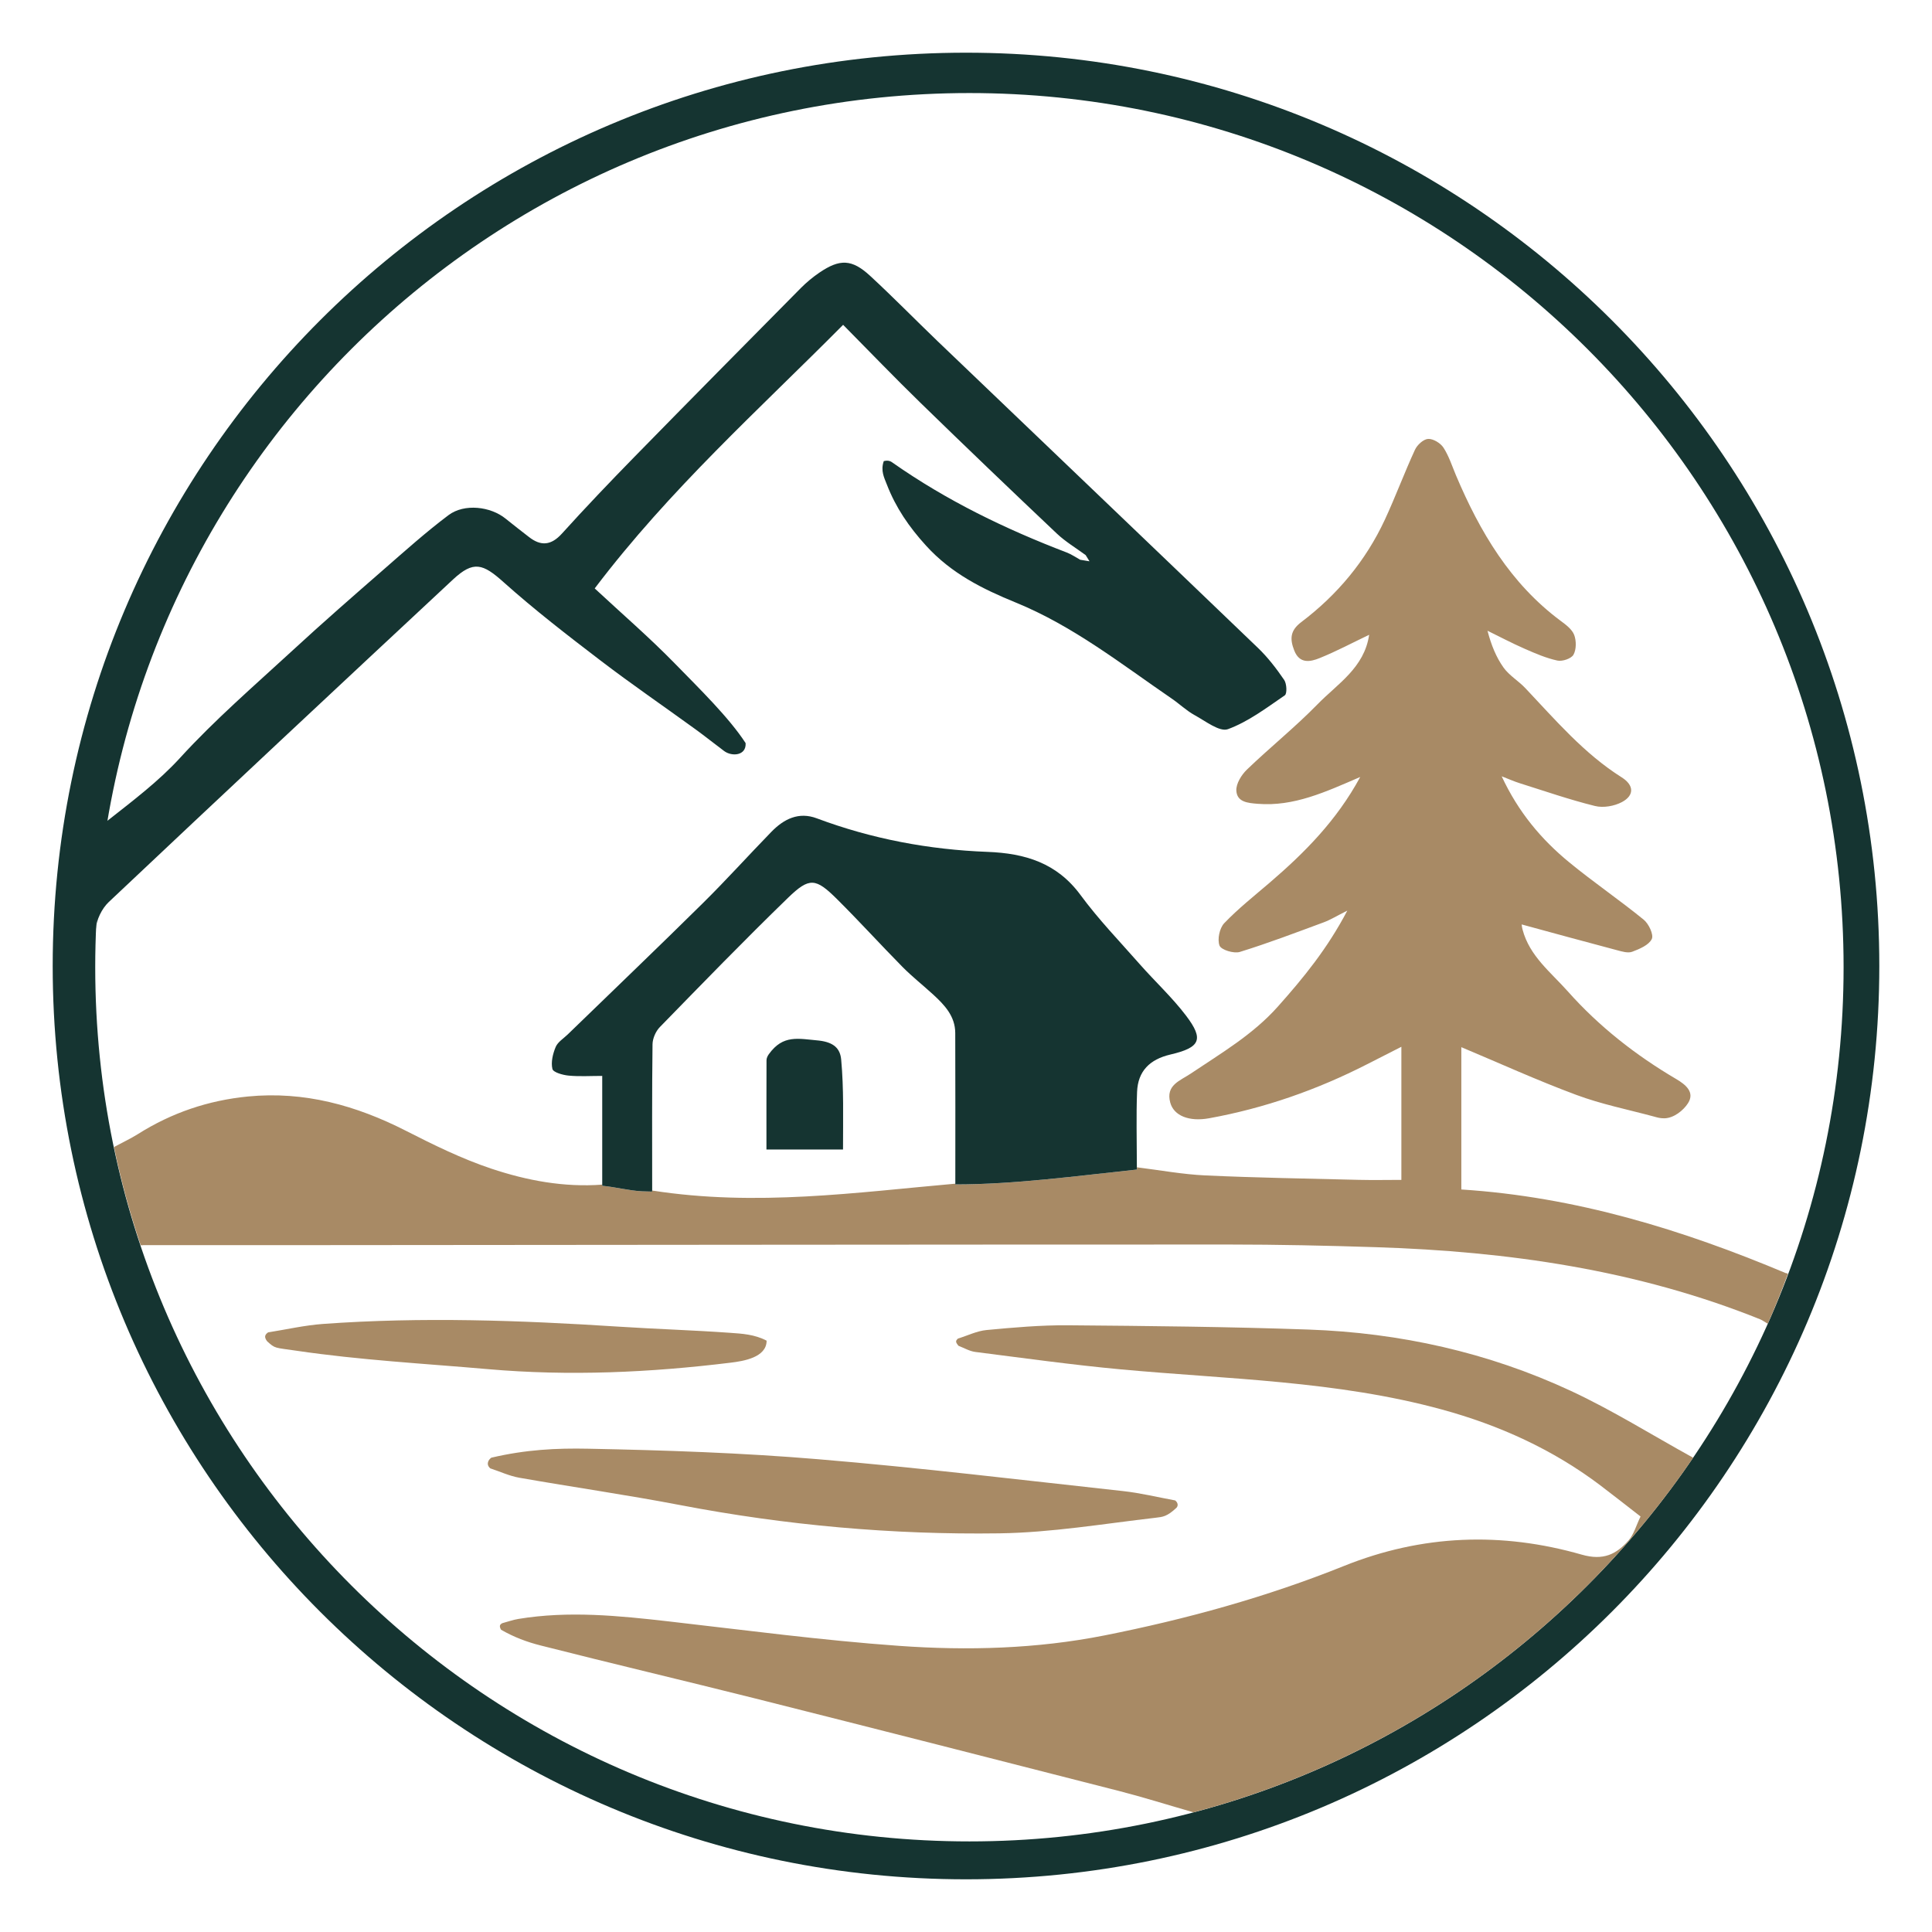
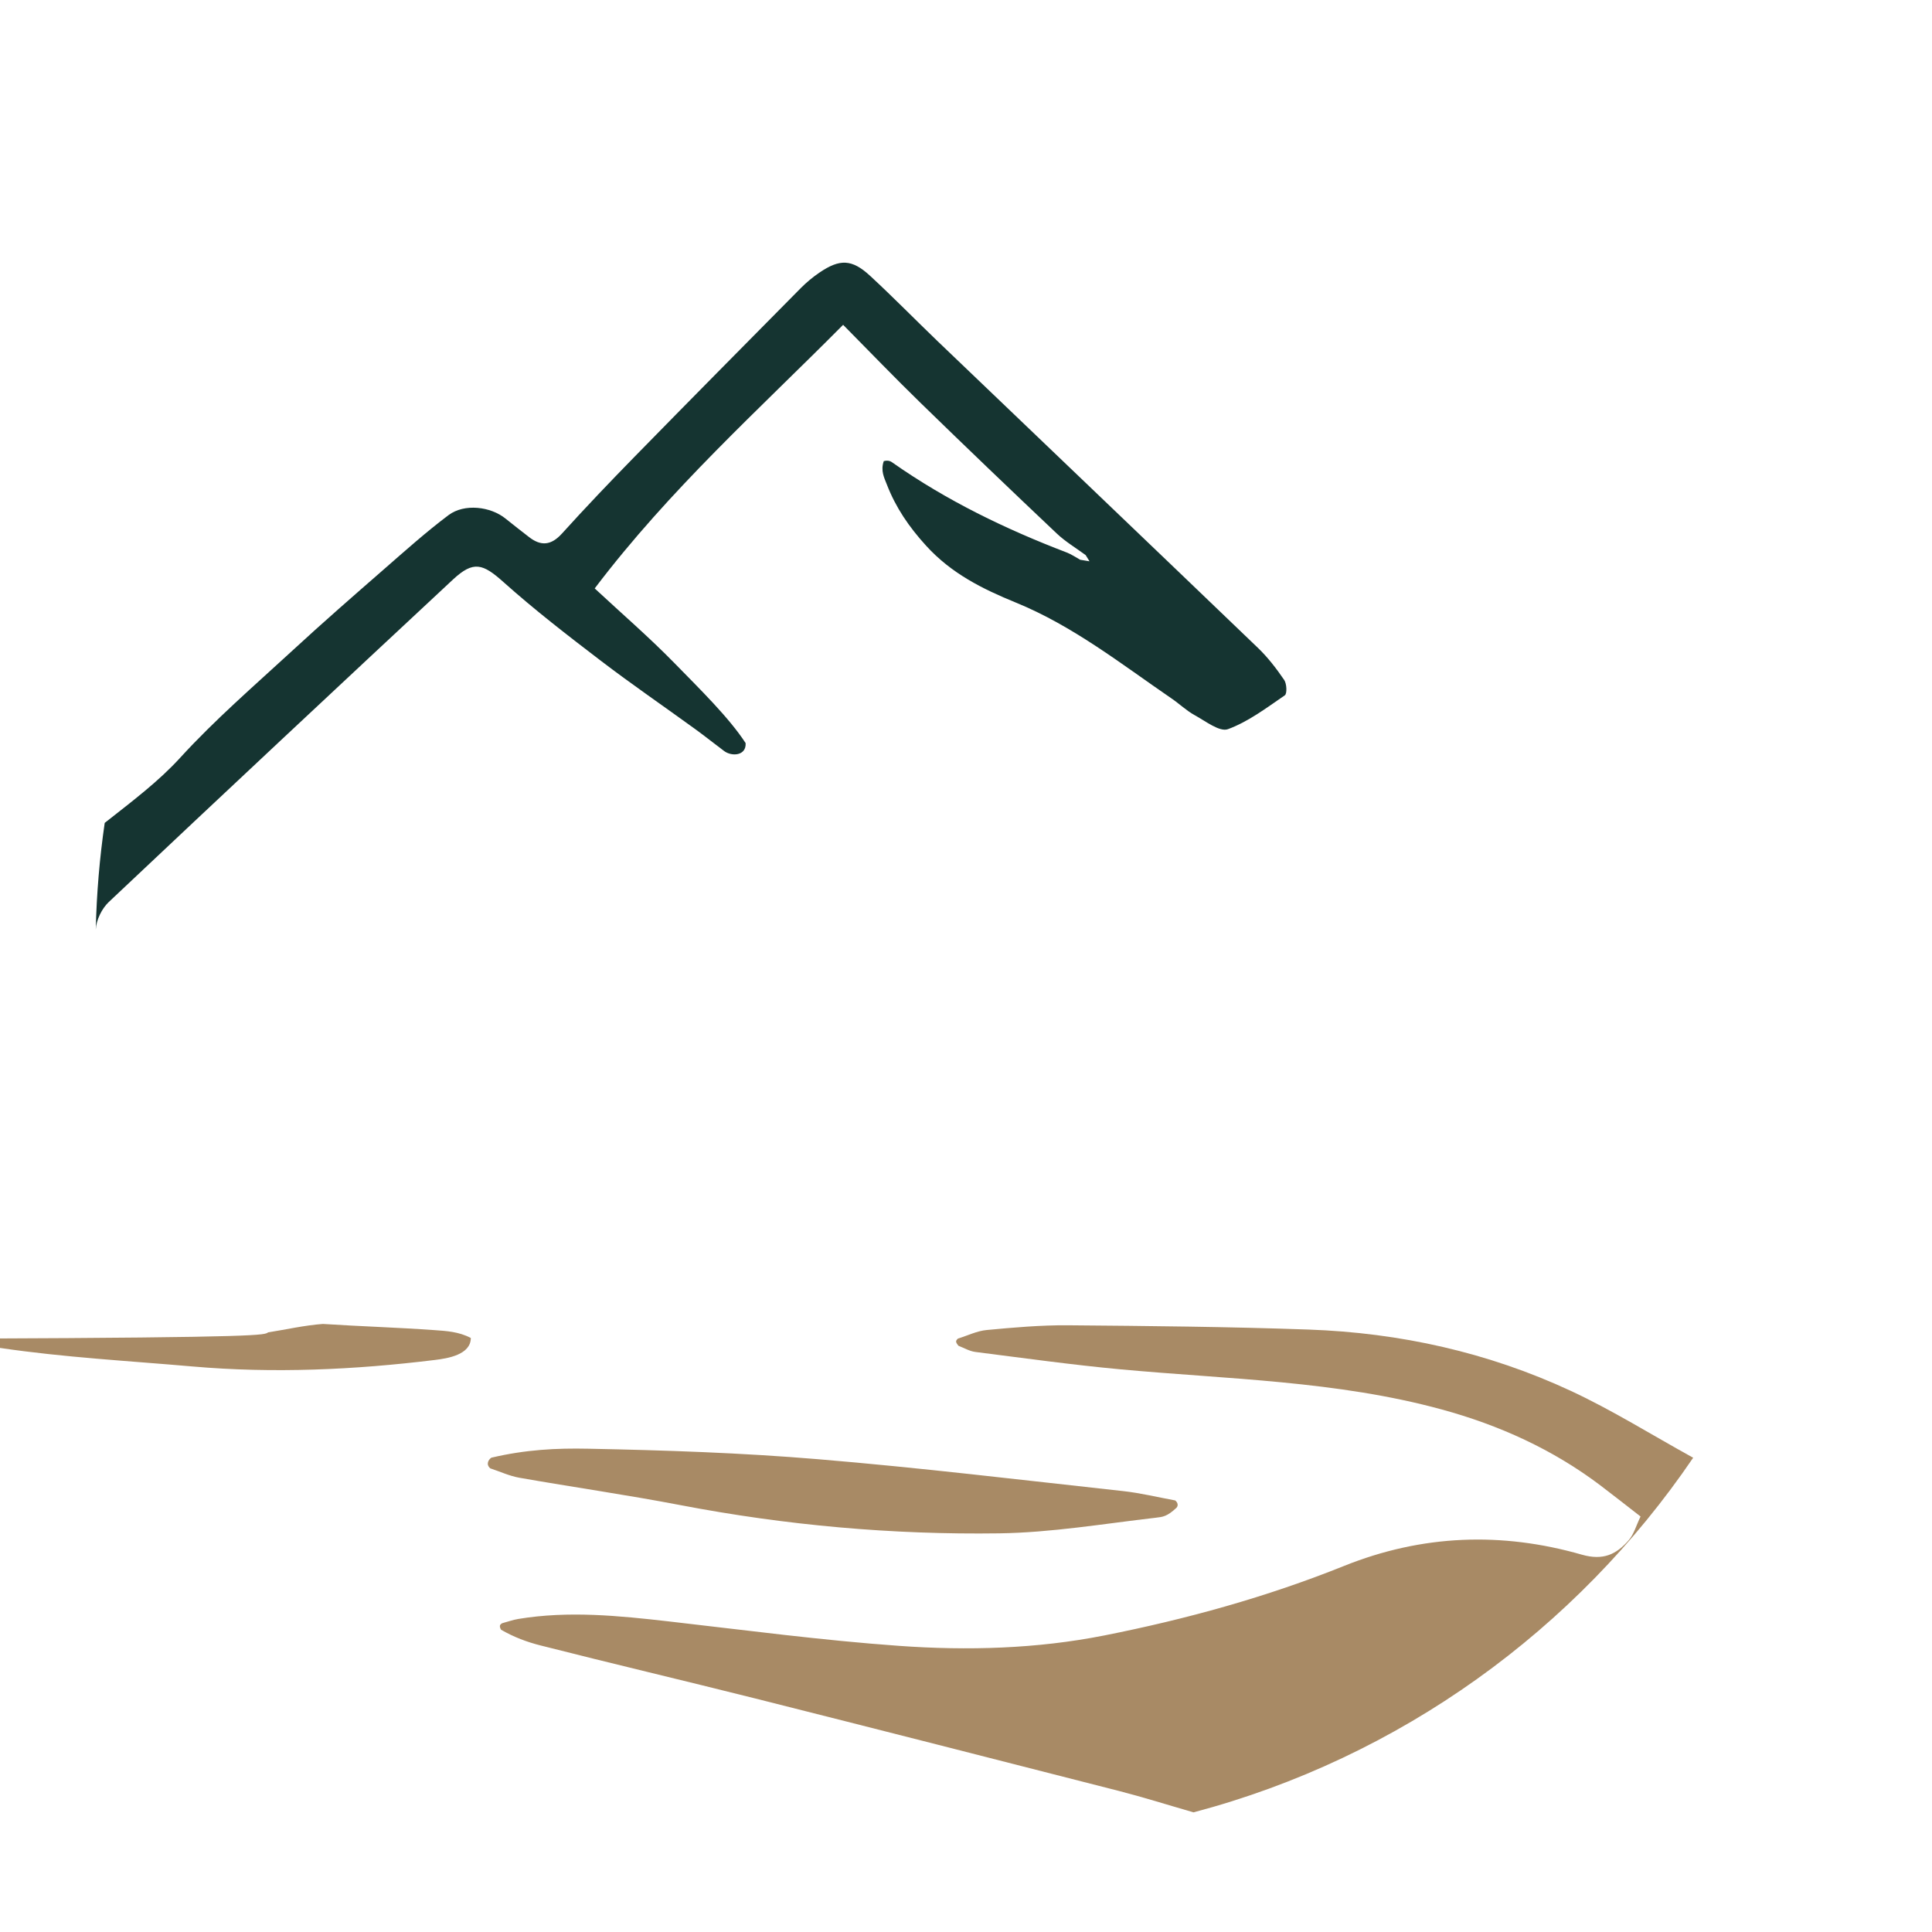
<svg xmlns="http://www.w3.org/2000/svg" version="1.1" x="0px" y="0px" width="55px" height="55px" viewBox="0 0 55 55" enable-background="new 0 0 55 55" xml:space="preserve">
  <g id="Ebene_6">
-     <path fill-rule="evenodd" clip-rule="evenodd" fill="#153431" d="M27.5,1.5c-14.359,0-26,11.642-26,26s11.641,26,26,26   c14.358,0,26-11.642,26-26S41.859,1.5,27.5,1.5z M27.597,52.421c-13.744,0-24.886-11.142-24.886-24.886S13.854,2.649,27.597,2.649   s24.886,11.142,24.886,24.886S41.341,52.421,27.597,52.421z" />
-   </g>
+     </g>
  <g id="Ebene_13">
    <g>
      <path fill-rule="evenodd" clip-rule="evenodd" fill="#A88A65" d="M44.715,39.594c-2.356-1.096-4.864-1.652-7.458-1.744    c-2.287-0.081-4.577-0.103-6.865-0.122c-0.769-0.005-1.54,0.063-2.305,0.135c-0.277,0.026-0.545,0.16-0.817,0.244    c-0.068,0.066-0.075,0.093,0.016,0.205c0.159,0.061,0.314,0.154,0.478,0.175c1.38,0.175,2.758,0.368,4.142,0.496    c3.058,0.283,6.146,0.325,9.135,1.141c1.634,0.446,3.162,1.136,4.522,2.165c0.378,0.287,0.751,0.581,1.14,0.883    c-0.124,0.255-0.188,0.503-0.337,0.675c-0.35,0.4-0.722,0.587-1.338,0.41c-2.278-0.653-4.54-0.572-6.766,0.322    c-2.207,0.887-4.499,1.518-6.825,1.979c-1.922,0.381-3.894,0.436-5.845,0.296c-2.188-0.156-4.366-0.446-6.546-0.695    c-1.429-0.163-2.856-0.308-4.29-0.071c-0.153,0.025-0.302,0.08-0.454,0.12c-0.08,0.037-0.093,0.091-0.037,0.188    c0.372,0.213,0.737,0.349,1.125,0.447c2.037,0.518,4.082,1,6.119,1.511c3.449,0.869,6.896,1.748,10.342,2.63    c0.688,0.176,1.367,0.391,2.126,0.61c5.875-1.554,10.898-5.2,14.224-10.095C46.997,40.834,45.89,40.14,44.715,39.594z" />
      <g>
        <path fill-rule="evenodd" clip-rule="evenodd" fill="#A88A65" d="M2.757,26.267c0.003-0.011,0.006-0.022,0.01-0.034     C2.763,26.244,2.761,26.255,2.757,26.267z" />
      </g>
      <g>
-         <path fill-rule="evenodd" clip-rule="evenodd" fill="#A88A65" d="M50.852,36.241c-0.001,0.002-0.002,0.005-0.003,0.007     c-2.955-1.243-5.992-2.177-9.248-2.386v-4.051c1.076,0.451,2.159,0.945,3.272,1.358c0.713,0.266,1.47,0.417,2.208,0.616     c0.099,0.027,0.174,0.052,0.301,0.051c0.268-0.005,0.542-0.225,0.672-0.43c0.2-0.311-0.065-0.528-0.333-0.686     c-1.155-0.679-2.201-1.498-3.091-2.5c-0.482-0.542-1.086-1.002-1.285-1.753c-0.02-0.073-0.026-0.151-0.026-0.15     c0.907,0.247,1.812,0.495,2.72,0.735c0.139,0.037,0.307,0.088,0.428,0.042c0.209-0.079,0.472-0.189,0.556-0.362     c0.06-0.122-0.086-0.433-0.23-0.55c-0.69-0.563-1.431-1.067-2.12-1.633c-0.793-0.651-1.448-1.428-1.923-2.449     c0.208,0.081,0.361,0.149,0.521,0.199c0.709,0.223,1.414,0.468,2.135,0.646c0.236,0.059,0.55,0.004,0.768-0.112     c0.355-0.19,0.345-0.48-0.006-0.702c-1.075-0.678-1.886-1.633-2.745-2.541c-0.195-0.207-0.458-0.359-0.62-0.585     c-0.21-0.295-0.35-0.64-0.457-1.049c0.352,0.172,0.699,0.356,1.058,0.513c0.303,0.133,0.612,0.267,0.932,0.336     c0.142,0.03,0.396-0.055,0.458-0.167c0.083-0.149,0.083-0.395,0.02-0.563c-0.061-0.159-0.234-0.289-0.383-0.399     c-1.435-1.066-2.302-2.538-2.983-4.146c-0.112-0.267-0.201-0.549-0.357-0.789c-0.084-0.128-0.292-0.254-0.436-0.246     c-0.133,0.008-0.31,0.17-0.374,0.309c-0.302,0.655-0.553,1.335-0.857,1.99c-0.545,1.171-1.354,2.141-2.381,2.917     c-0.32,0.242-0.325,0.484-0.199,0.806c0.151,0.388,0.457,0.326,0.725,0.217c0.475-0.192,0.929-0.434,1.408-0.663     c-0.139,0.942-0.901,1.395-1.467,1.976c-0.637,0.653-1.354,1.228-2.012,1.861c-0.156,0.15-0.311,0.401-0.302,0.597     c0.017,0.33,0.323,0.355,0.612,0.378c1.027,0.082,1.922-0.336,2.915-0.764c-0.674,1.244-1.588,2.159-2.579,3.01     c-0.439,0.376-0.895,0.737-1.293,1.153c-0.134,0.14-0.201,0.463-0.133,0.638c0.049,0.123,0.407,0.231,0.576,0.18     c0.807-0.249,1.596-0.55,2.389-0.843c0.188-0.069,0.362-0.178,0.672-0.333c-0.57,1.086-1.25,1.915-1.974,2.728     c-0.713,0.802-1.616,1.328-2.483,1.911c-0.303,0.204-0.72,0.328-0.583,0.827c0.103,0.376,0.54,0.547,1.104,0.445     c1.579-0.286,3.077-0.811,4.503-1.54c0.308-0.158,0.616-0.313,0.972-0.495v3.789c-0.399,0-0.807,0.009-1.213-0.001     c-1.455-0.036-2.911-0.059-4.365-0.126c-0.644-0.029-1.284-0.149-1.95-0.231c0,0,0,0-0.001,0c0,0.021,0,0.043,0,0.065     c-1.697,0.179-3.479,0.424-5.176,0.423c0-0.003-0.001-0.004-0.001-0.007c0.002,0,0.006-0.001,0.009-0.001v-0.014     c-2.814,0.248-5.671,0.658-8.631,0.195v-0.012c-0.001,0.014-0.001,0.029-0.002,0.043c-0.096-0.002-0.191-0.004-0.287-0.008     c-0.382-0.02-0.753-0.123-1.134-0.157c0-0.006,0-0.013,0-0.02h0.001v-0.014c-1.089,0.082-2.146-0.117-3.158-0.455     c-0.838-0.28-1.643-0.676-2.433-1.079c-1.418-0.722-2.889-1.131-4.494-0.975c-1.131,0.111-2.174,0.464-3.134,1.071     c-0.203,0.127-0.422,0.229-0.673,0.364c-0.002,0.002-0.004,0.003-0.006,0.005C3.444,33.608,3.7,34.54,4.005,35.45     c0.006,0,0.013-0.001,0.02-0.001c0.013,0,0.025,0.001,0.038,0.002c0-0.002-0.001-0.003-0.001-0.004c1.313,0,2.596,0,3.879,0     c9.015-0.006,18.029-0.018,27.044-0.018c1.395,0,2.791,0.031,4.185,0.076c3.751,0.119,7.429,0.642,10.938,2.053     c0.051,0.021,0.101,0.056,0.216,0.126c0.208-0.466,0.396-0.942,0.575-1.423C50.884,36.254,50.867,36.247,50.852,36.241z" />
-       </g>
+         </g>
      <path fill-rule="evenodd" clip-rule="evenodd" fill="#A88A65" d="M13.988,41.497c0.98-0.23,1.845-0.274,2.764-0.255    c2.181,0.043,4.366,0.117,6.539,0.299c2.895,0.241,5.782,0.59,8.671,0.906c0.501,0.054,0.996,0.176,1.493,0.267    c0.075,0.059,0.095,0.147,0.036,0.21c-0.268,0.25-0.387,0.259-0.592,0.283c-1.482,0.171-2.967,0.423-4.453,0.444    c-3.046,0.043-6.075-0.229-9.074-0.803c-1.523-0.292-3.061-0.512-4.588-0.78c-0.283-0.05-0.552-0.177-0.827-0.267    C13.821,41.682,13.912,41.547,13.988,41.497z" />
-       <path fill-rule="evenodd" clip-rule="evenodd" fill="#A88A65" d="M7.632,37.93c0.52-0.082,1.038-0.202,1.561-0.24    c2.808-0.204,5.615-0.104,8.421,0.077c1.058,0.069,2.119,0.1,3.177,0.176c0.333,0.024,0.688,0.042,1.033,0.223    c0,0.48-0.666,0.583-1.019,0.626c-2.296,0.282-4.601,0.387-6.911,0.185c-1.821-0.159-3.65-0.258-5.458-0.525    c-0.626-0.092-0.596-0.055-0.831-0.268C7.523,38.075,7.526,38.004,7.632,37.93z" />
+       <path fill-rule="evenodd" clip-rule="evenodd" fill="#A88A65" d="M7.632,37.93c0.52-0.082,1.038-0.202,1.561-0.24    c1.058,0.069,2.119,0.1,3.177,0.176c0.333,0.024,0.688,0.042,1.033,0.223    c0,0.48-0.666,0.583-1.019,0.626c-2.296,0.282-4.601,0.387-6.911,0.185c-1.821-0.159-3.65-0.258-5.458-0.525    c-0.626-0.092-0.596-0.055-0.831-0.268C7.523,38.075,7.526,38.004,7.632,37.93z" />
    </g>
  </g>
  <g id="Ebene_8">
    <g>
      <g>
        <g>
-           <path fill-rule="evenodd" clip-rule="evenodd" fill="#153431" d="M33.767,28.917c-0.395-0.521-0.882-0.971-1.316-1.463      c-0.573-0.651-1.179-1.279-1.691-1.975c-0.674-0.915-1.58-1.187-2.649-1.228c-1.666-0.063-3.292-0.368-4.859-0.955      c-0.517-0.194-0.938,0.021-1.292,0.384c-0.653,0.671-1.281,1.369-1.947,2.027c-1.273,1.258-2.567,2.495-3.852,3.742      c-0.119,0.115-0.283,0.215-0.342,0.356c-0.081,0.193-0.139,0.433-0.093,0.626c0.023,0.097,0.294,0.173,0.459,0.189      c0.307,0.03,0.618,0.009,0.959,0.009v3.108h-0.001c0,0.006,0,0.013,0,0.02c0.381,0.034,0.752,0.137,1.134,0.157      c0.096,0.004,0.191,0.006,0.287,0.008c0-0.014,0.001-0.029,0.002-0.043c0-1.418-0.007-2.784,0.01-4.149      c0.002-0.167,0.091-0.371,0.209-0.492c1.206-1.237,2.408-2.477,3.648-3.679c0.611-0.592,0.788-0.565,1.396,0.038      c0.635,0.631,1.237,1.294,1.866,1.932c0.274,0.276,0.581,0.519,0.869,0.782c0.325,0.298,0.628,0.617,0.63,1.095      c0.006,1.413,0.002,2.825,0.002,4.304c-0.003,0-0.006,0-0.009,0.001c0,0.003,0,0.004,0.001,0.007      c1.697,0.001,3.479-0.244,5.176-0.423c-0.002-0.043-0.002-0.085,0-0.128c-0.001-0.723-0.02-1.403,0.006-2.081      c0.023-0.593,0.36-0.928,0.949-1.066C34.174,29.821,34.276,29.589,33.767,28.917z" />
-           <path fill-rule="evenodd" clip-rule="evenodd" fill="#153431" d="M23.999,32.724c-0.852,0-1.413,0-2.18,0      c0-0.863-0.001-1.702,0.002-2.542c0-0.058,0.031-0.123,0.066-0.171c0.407-0.566,0.835-0.441,1.429-0.388      c0.421,0.05,0.603,0.225,0.631,0.545C24.023,31.003,23.999,31.788,23.999,32.724z" />
-         </g>
+           </g>
      </g>
      <path fill-rule="evenodd" clip-rule="evenodd" fill="#153431" d="M30.369,15.729c-1.745-0.667-3.415-1.476-4.949-2.551    c-0.044-0.031-0.114-0.09-0.261-0.051c-0.096,0.278,0.015,0.477,0.089,0.669c0.252,0.653,0.629,1.204,1.116,1.739    c0.722,0.794,1.611,1.233,2.55,1.617c1.634,0.667,3.004,1.75,4.439,2.733c0.223,0.152,0.421,0.345,0.656,0.474    c0.308,0.168,0.71,0.485,0.947,0.399c0.581-0.213,1.1-0.608,1.62-0.964c0.067-0.046,0.056-0.332-0.019-0.439    c-0.221-0.323-0.463-0.639-0.745-0.91c-3.033-2.913-6.076-5.817-9.113-8.725c-0.646-0.62-1.271-1.261-1.929-1.868    c-0.519-0.479-0.864-0.486-1.444-0.091C23.139,7.889,22.96,8.037,22.8,8.198c-1.582,1.599-3.164,3.198-4.736,4.805    c-0.701,0.717-1.394,1.442-2.066,2.186c-0.309,0.341-0.6,0.366-0.945,0.094c-0.219-0.172-0.442-0.34-0.658-0.517    c-0.428-0.349-1.177-0.439-1.627-0.101c-0.64,0.481-1.239,1.018-1.843,1.545c-0.873,0.761-1.745,1.522-2.596,2.307    c-1.087,1.001-2.212,1.972-3.206,3.061c-0.611,0.667-1.31,1.193-2.142,1.848c-0.145,0.995-0.231,2.007-0.255,3.036    c0.014-0.271,0.173-0.597,0.371-0.784c3.255-3.072,6.525-6.129,9.799-9.181c0.583-0.542,0.849-0.454,1.442,0.078    c0.88,0.787,1.819,1.512,2.758,2.229c0.881,0.673,1.797,1.3,2.694,1.951c0.279,0.202,0.547,0.418,0.823,0.624    c0.222,0.166,0.636,0.136,0.613-0.225c-0.471-0.724-1.297-1.531-2.014-2.265c-0.725-0.743-1.514-1.423-2.282-2.138    c2.149-2.835,4.672-5.086,7.072-7.504c0.74,0.749,1.46,1.497,2.203,2.221c1.283,1.25,2.577,2.488,3.877,3.718    c0.248,0.235,0.548,0.413,0.825,0.617c0.036,0.059,0.073,0.117,0.109,0.176c-0.088-0.015-0.177-0.029-0.265-0.044    C30.623,15.864,30.502,15.78,30.369,15.729z" />
    </g>
  </g>
</svg>